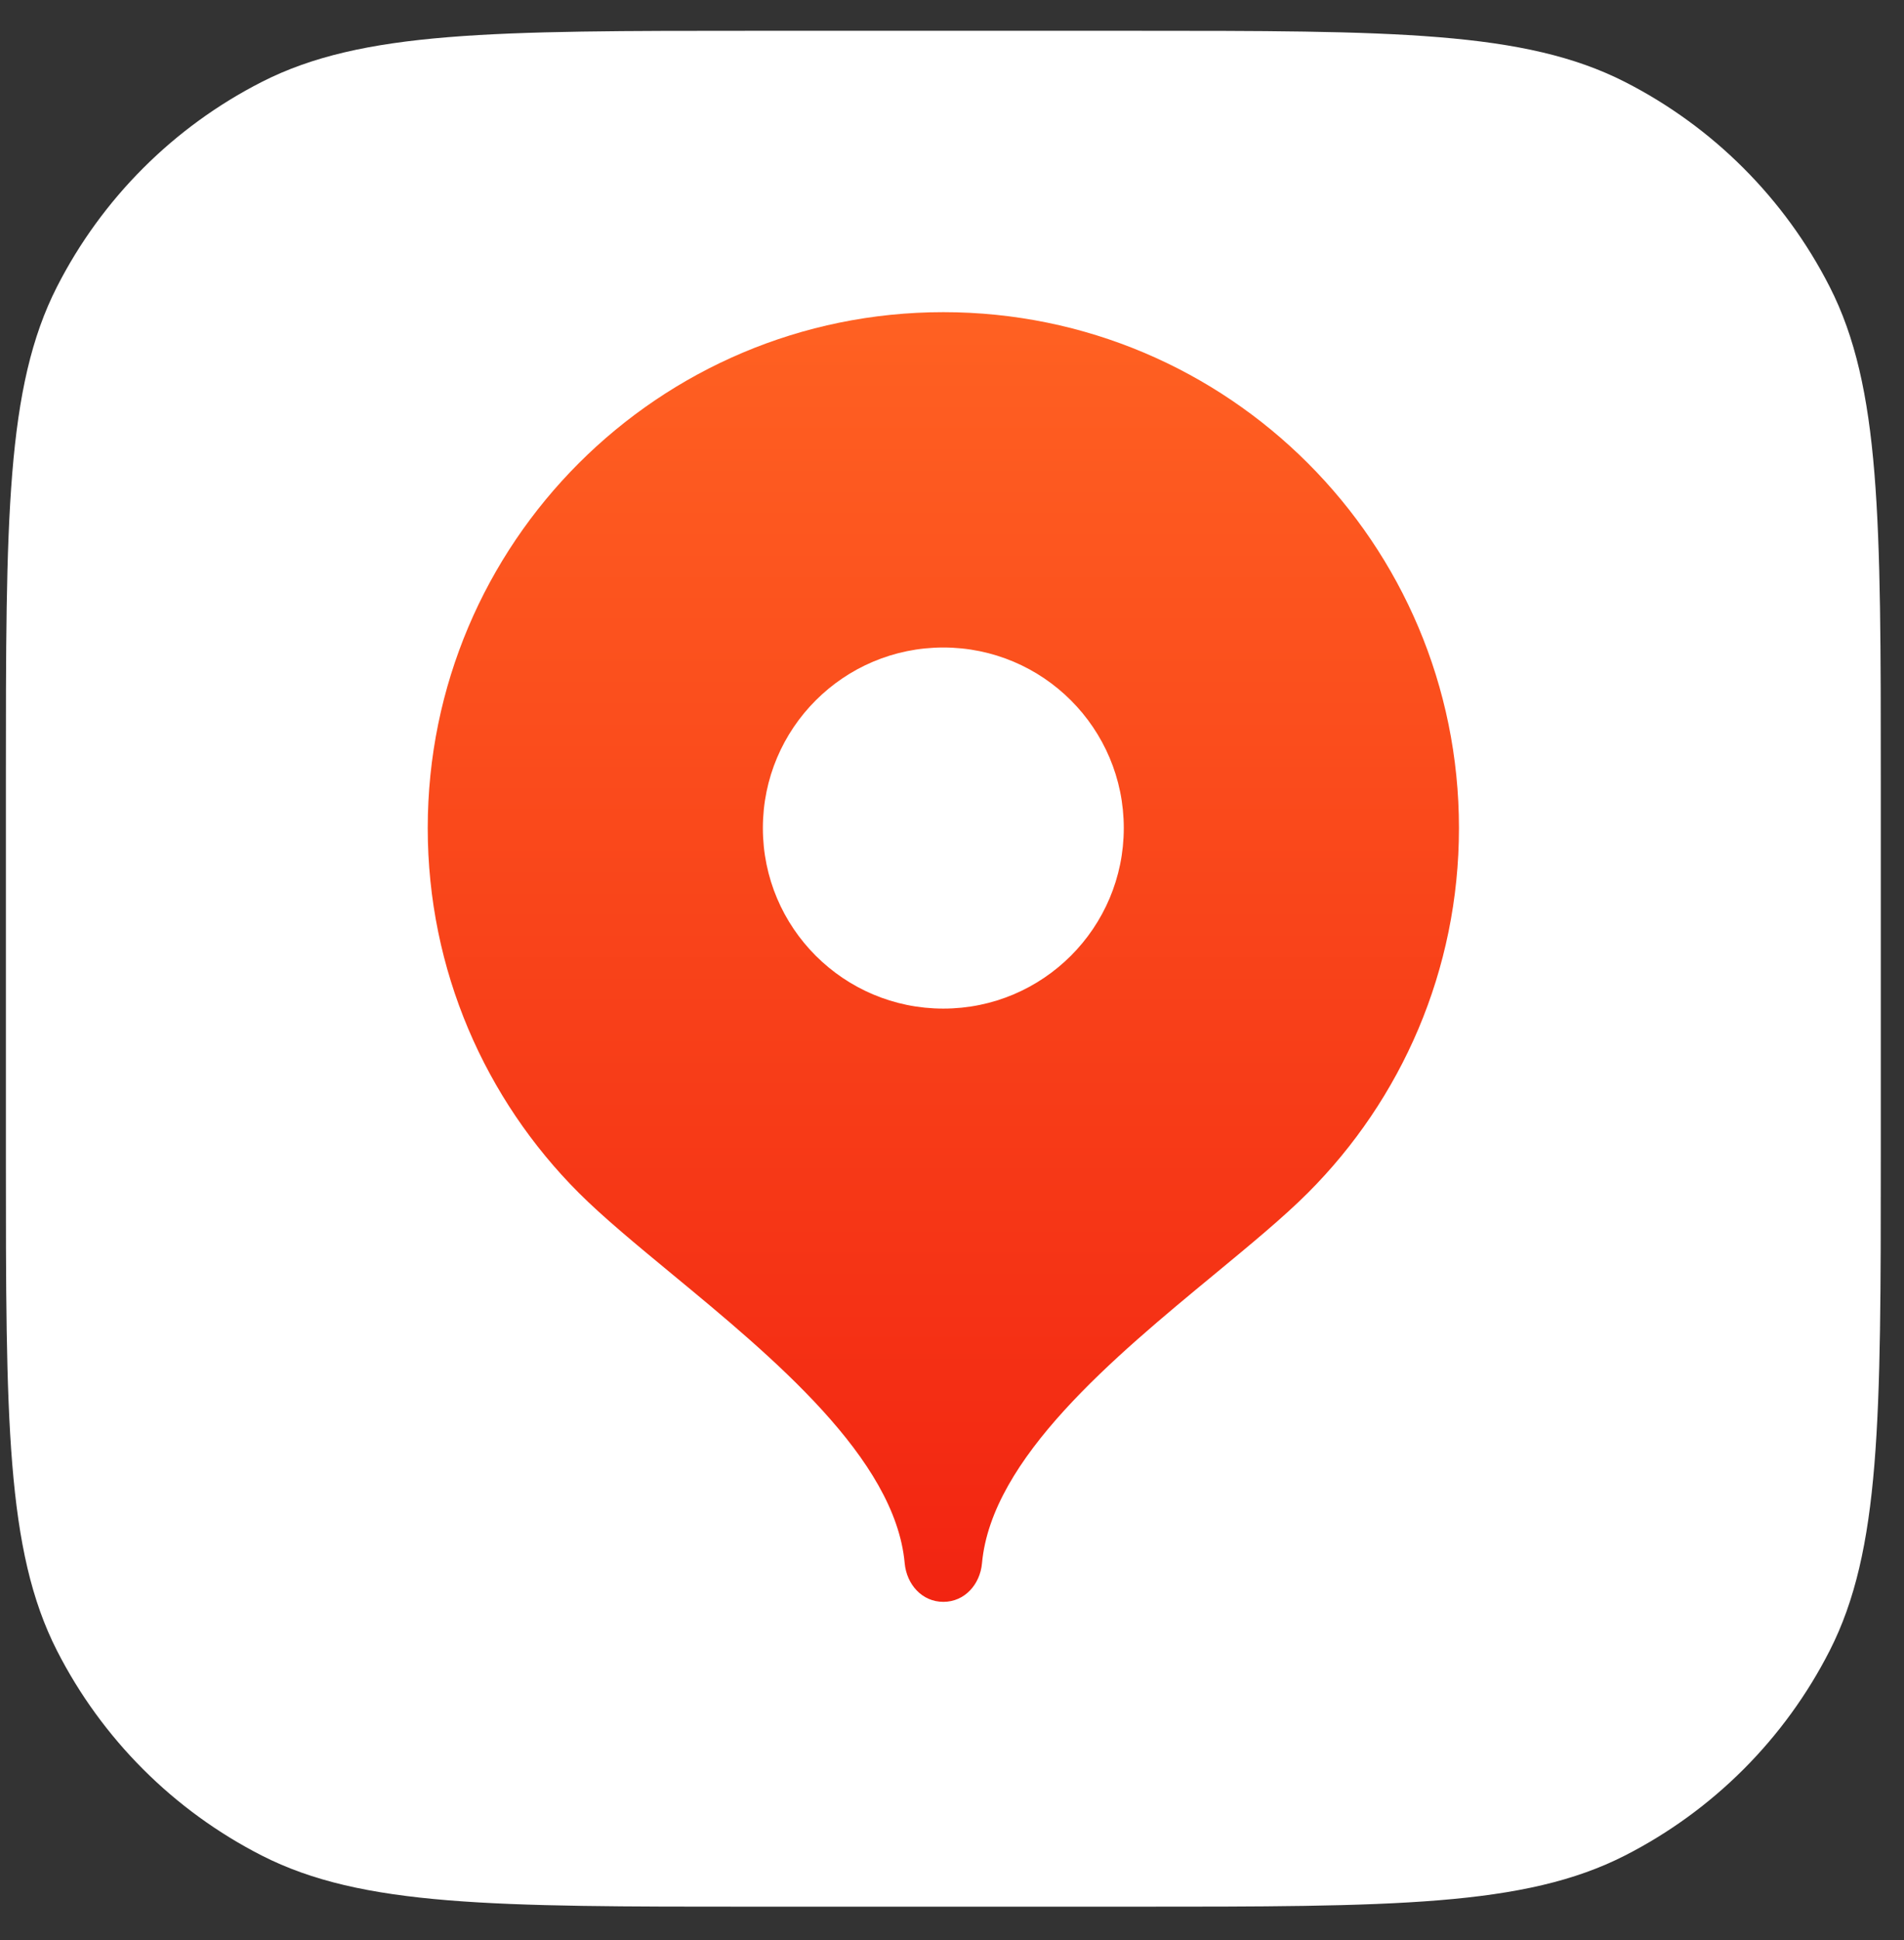
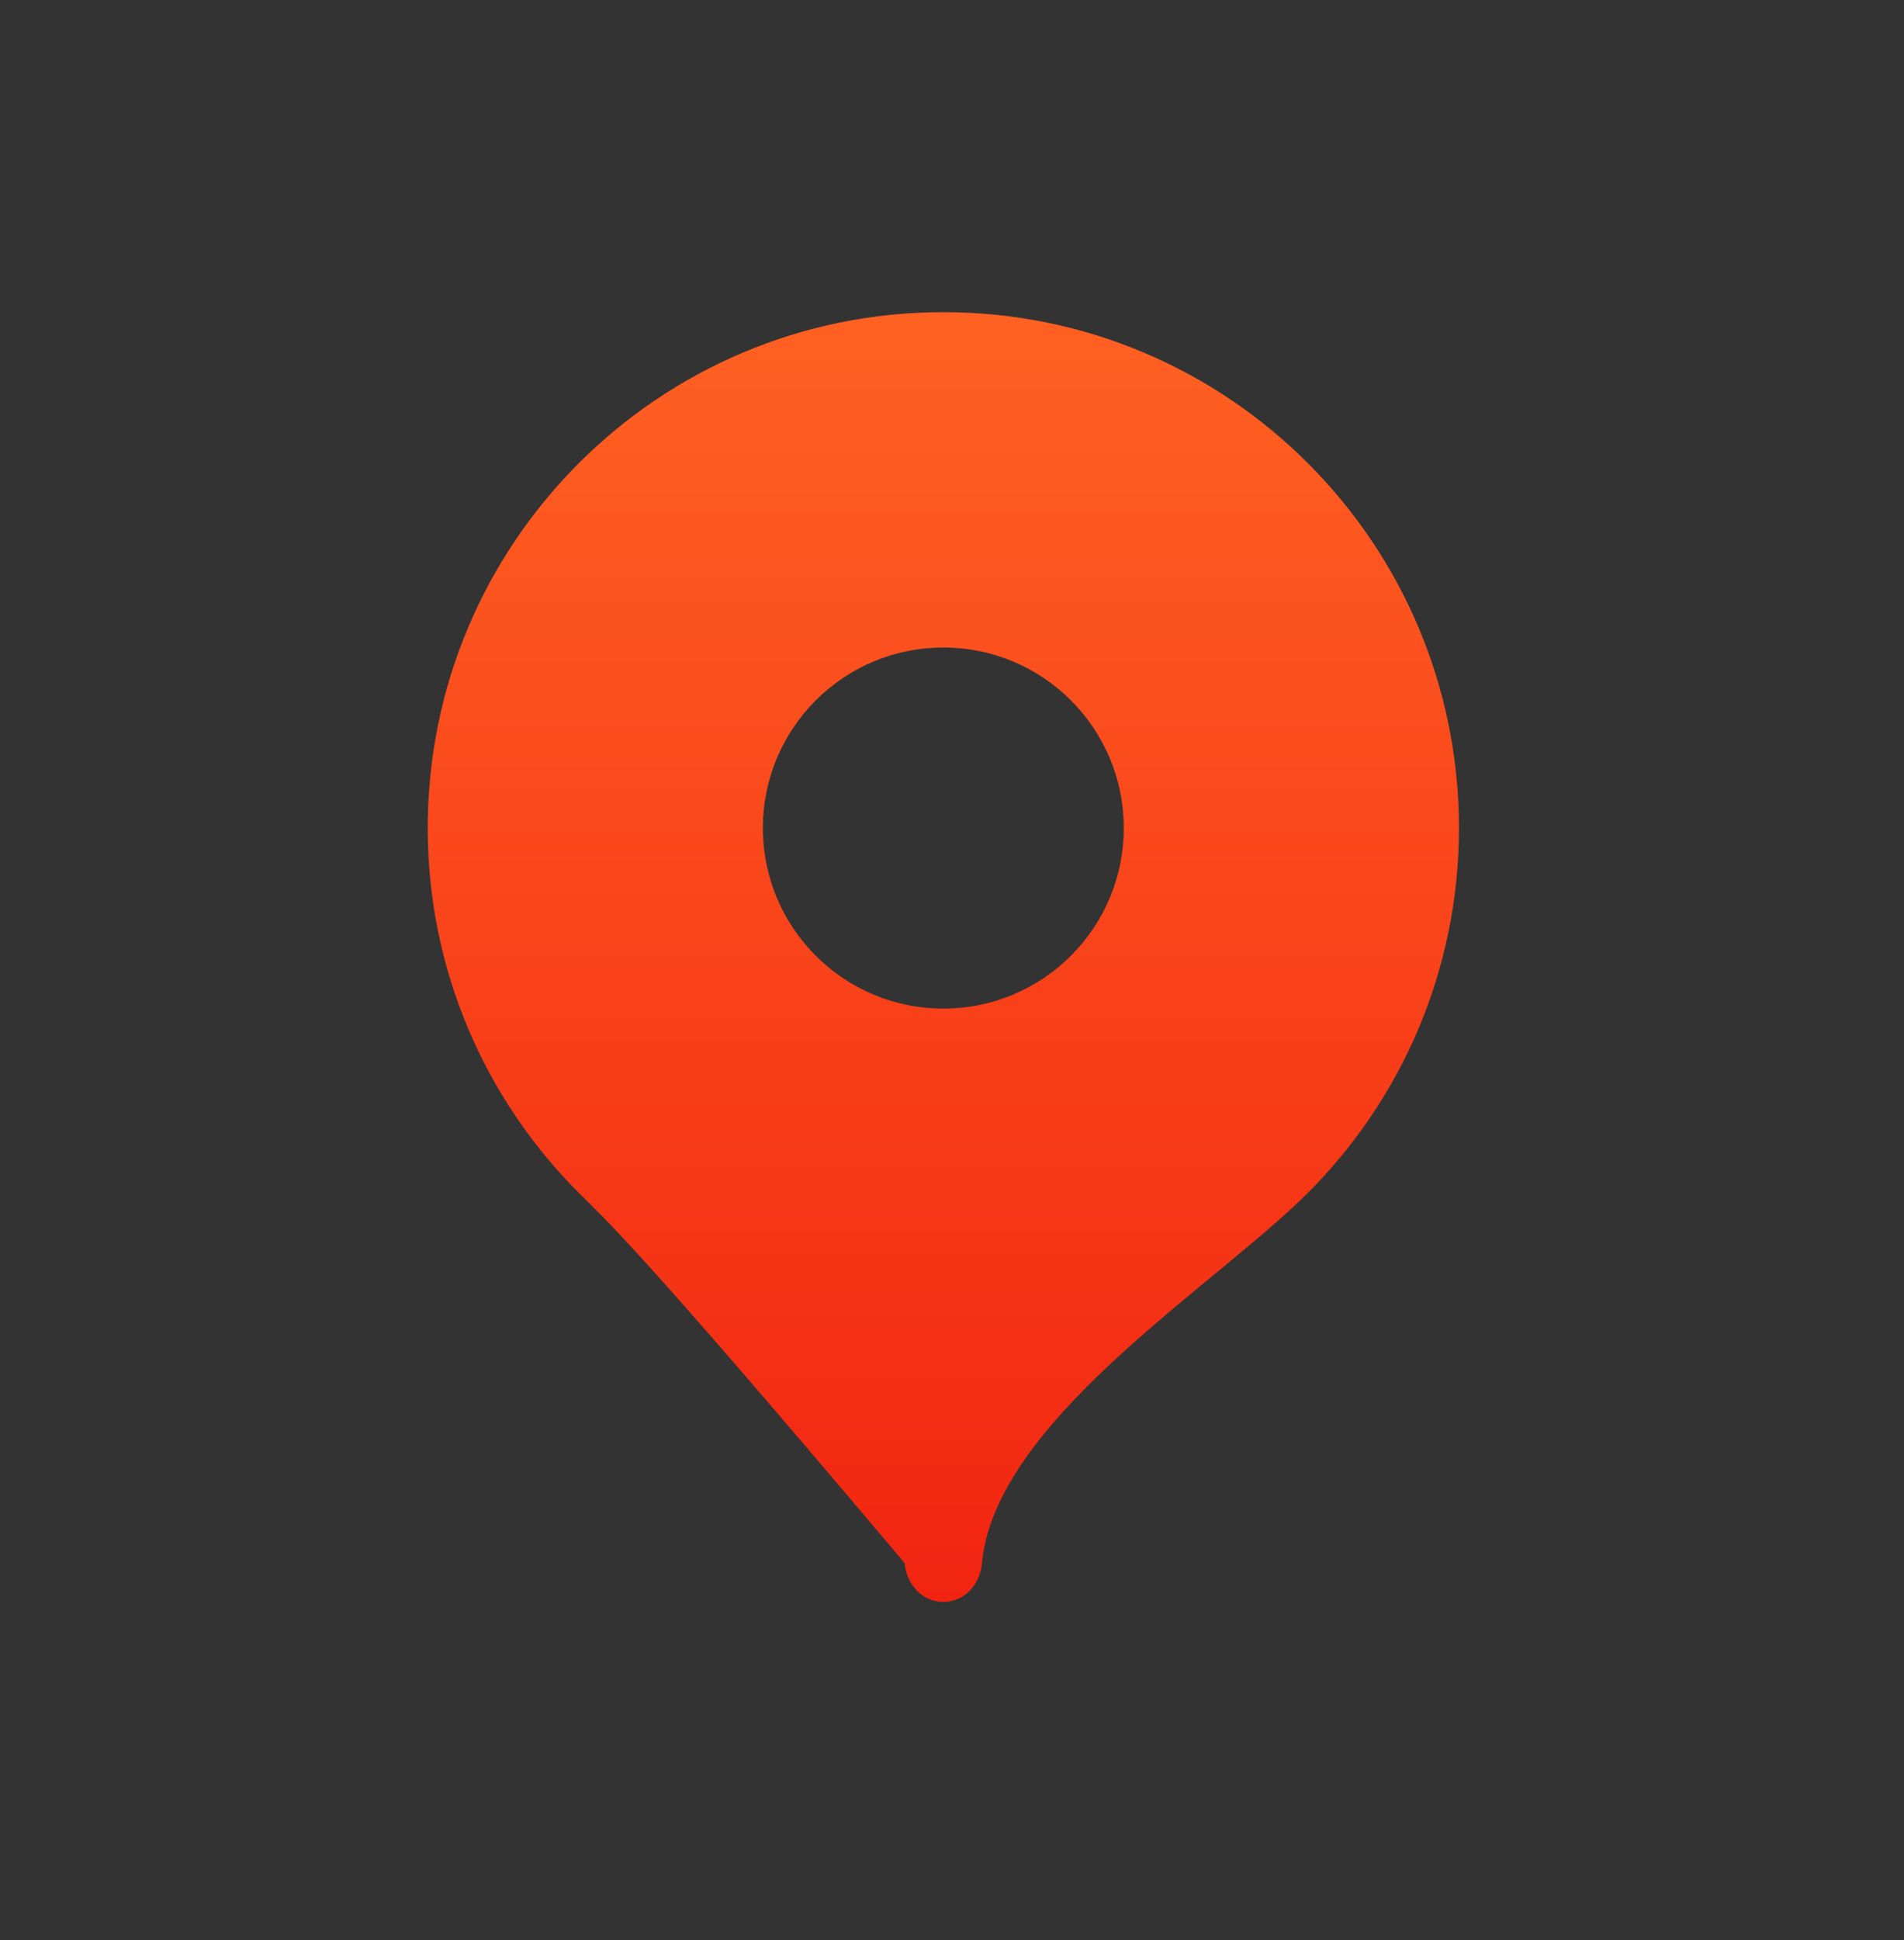
<svg xmlns="http://www.w3.org/2000/svg" width="54" height="55" viewBox="0 0 54 55" fill="none">
  <rect x="0" y="0" width="54" height="55" fill="#333333" stroke="none" />
-   <path d="M0.167 22.143C0.167 14.698 0.167 10.975 1.615 8.131C2.89 5.63 4.924 3.596 7.425 2.322C10.269 0.873 13.992 0.873 21.437 0.873H32.072C39.517 0.873 43.24 0.873 46.084 2.322C48.585 3.596 50.619 5.63 51.893 8.131C53.342 10.975 53.342 14.698 53.342 22.143V32.778C53.342 40.224 53.342 43.946 51.893 46.79C50.619 49.291 48.585 51.325 46.084 52.6C43.24 54.049 39.517 54.049 32.072 54.049H21.437C13.992 54.049 10.269 54.049 7.425 52.6C4.924 51.325 2.89 49.291 1.615 46.79C0.167 43.946 0.167 40.224 0.167 32.778V22.143Z" fill="white" />
-   <path fill-rule="evenodd" clip-rule="evenodd" d="M12.131 23.473C12.131 15.396 18.678 8.849 26.755 8.849C34.831 8.849 41.378 15.396 41.378 23.473C41.378 27.509 39.742 31.165 37.097 33.811C36.407 34.502 35.472 35.273 34.461 36.108C31.597 38.471 28.122 41.339 27.851 44.311C27.797 44.914 27.36 45.408 26.755 45.408C26.149 45.408 25.713 44.914 25.658 44.311C25.388 41.339 21.912 38.471 19.049 36.108C18.038 35.273 17.103 34.502 16.412 33.811C13.767 31.165 12.131 27.509 12.131 23.473ZM31.872 23.473C31.872 26.299 29.581 28.591 26.754 28.591C23.927 28.591 21.636 26.299 21.636 23.473C21.636 20.646 23.927 18.355 26.754 18.355C29.581 18.355 31.872 20.646 31.872 23.473Z" fill="url(#paint0_linear_72_8309)" />
+   <path fill-rule="evenodd" clip-rule="evenodd" d="M12.131 23.473C12.131 15.396 18.678 8.849 26.755 8.849C34.831 8.849 41.378 15.396 41.378 23.473C41.378 27.509 39.742 31.165 37.097 33.811C36.407 34.502 35.472 35.273 34.461 36.108C31.597 38.471 28.122 41.339 27.851 44.311C27.797 44.914 27.36 45.408 26.755 45.408C26.149 45.408 25.713 44.914 25.658 44.311C18.038 35.273 17.103 34.502 16.412 33.811C13.767 31.165 12.131 27.509 12.131 23.473ZM31.872 23.473C31.872 26.299 29.581 28.591 26.754 28.591C23.927 28.591 21.636 26.299 21.636 23.473C21.636 20.646 23.927 18.355 26.754 18.355C29.581 18.355 31.872 20.646 31.872 23.473Z" fill="url(#paint0_linear_72_8309)" />
  <defs>
    <linearGradient id="paint0_linear_72_8309" x1="26.755" y1="8.849" x2="26.755" y2="45.408" gradientUnits="userSpaceOnUse">
      <stop stop-color="#FF6122" />
      <stop offset="1" stop-color="#F22411" />
    </linearGradient>
  </defs>
</svg>